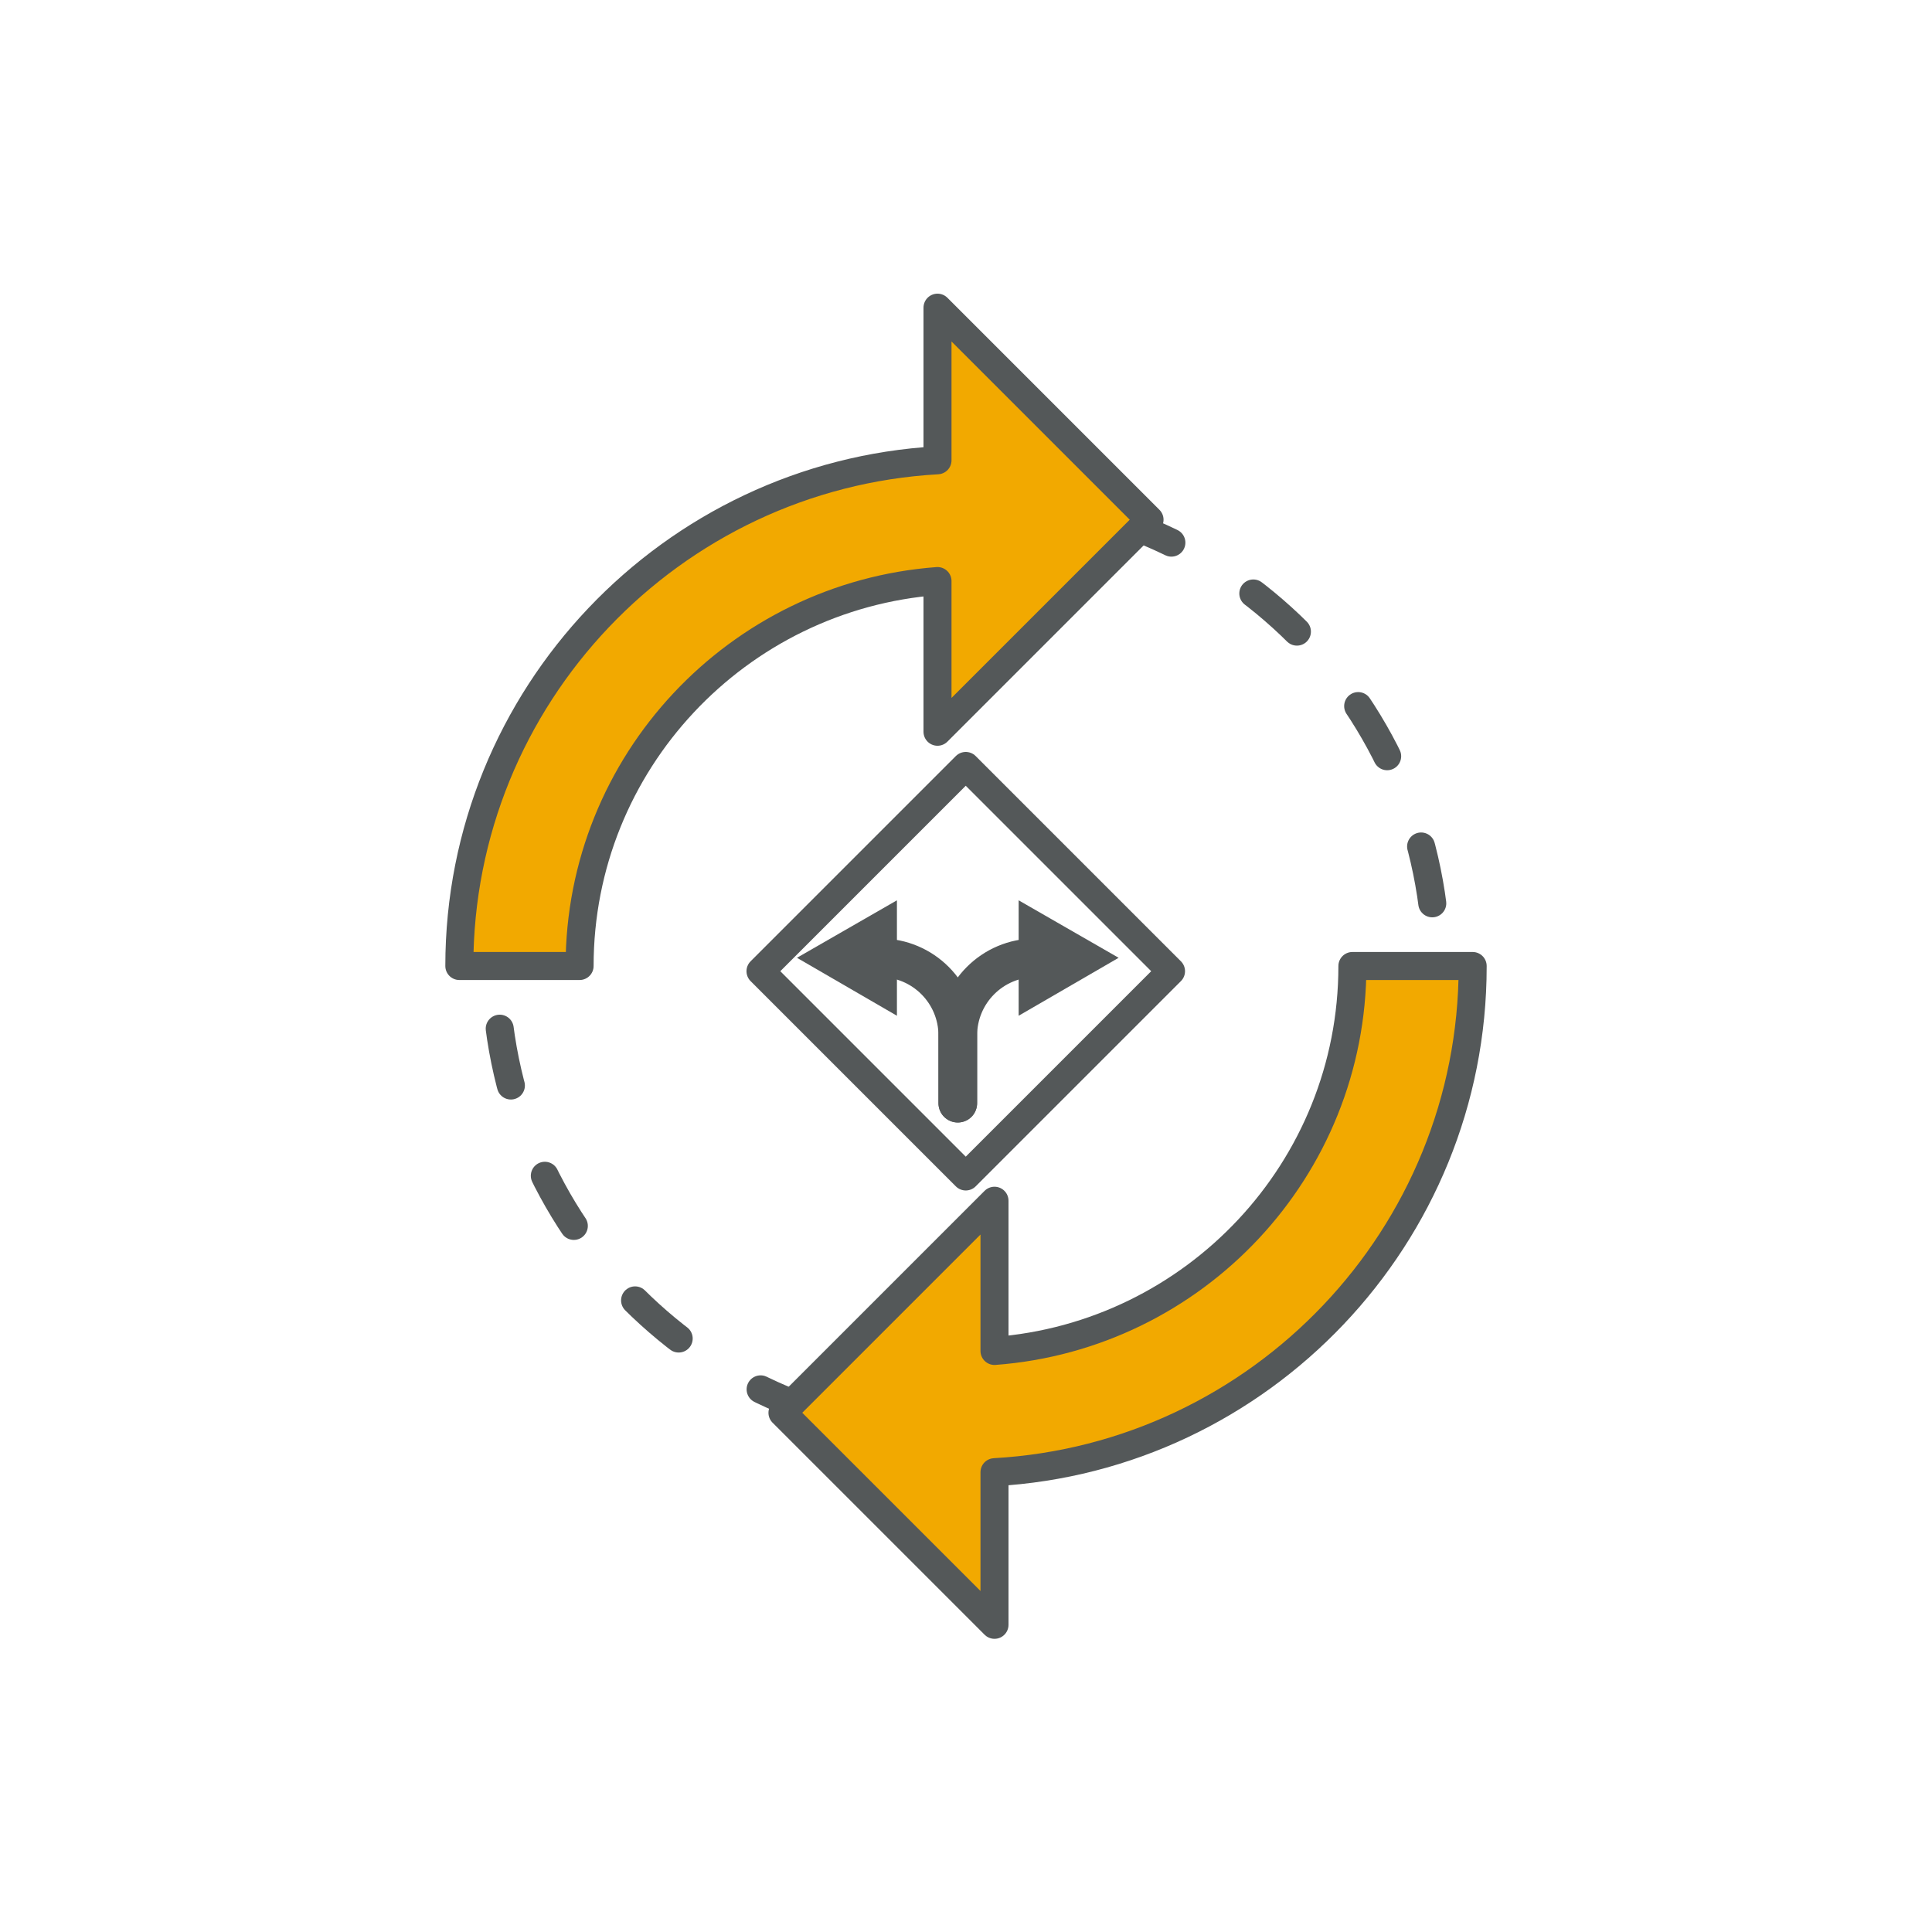
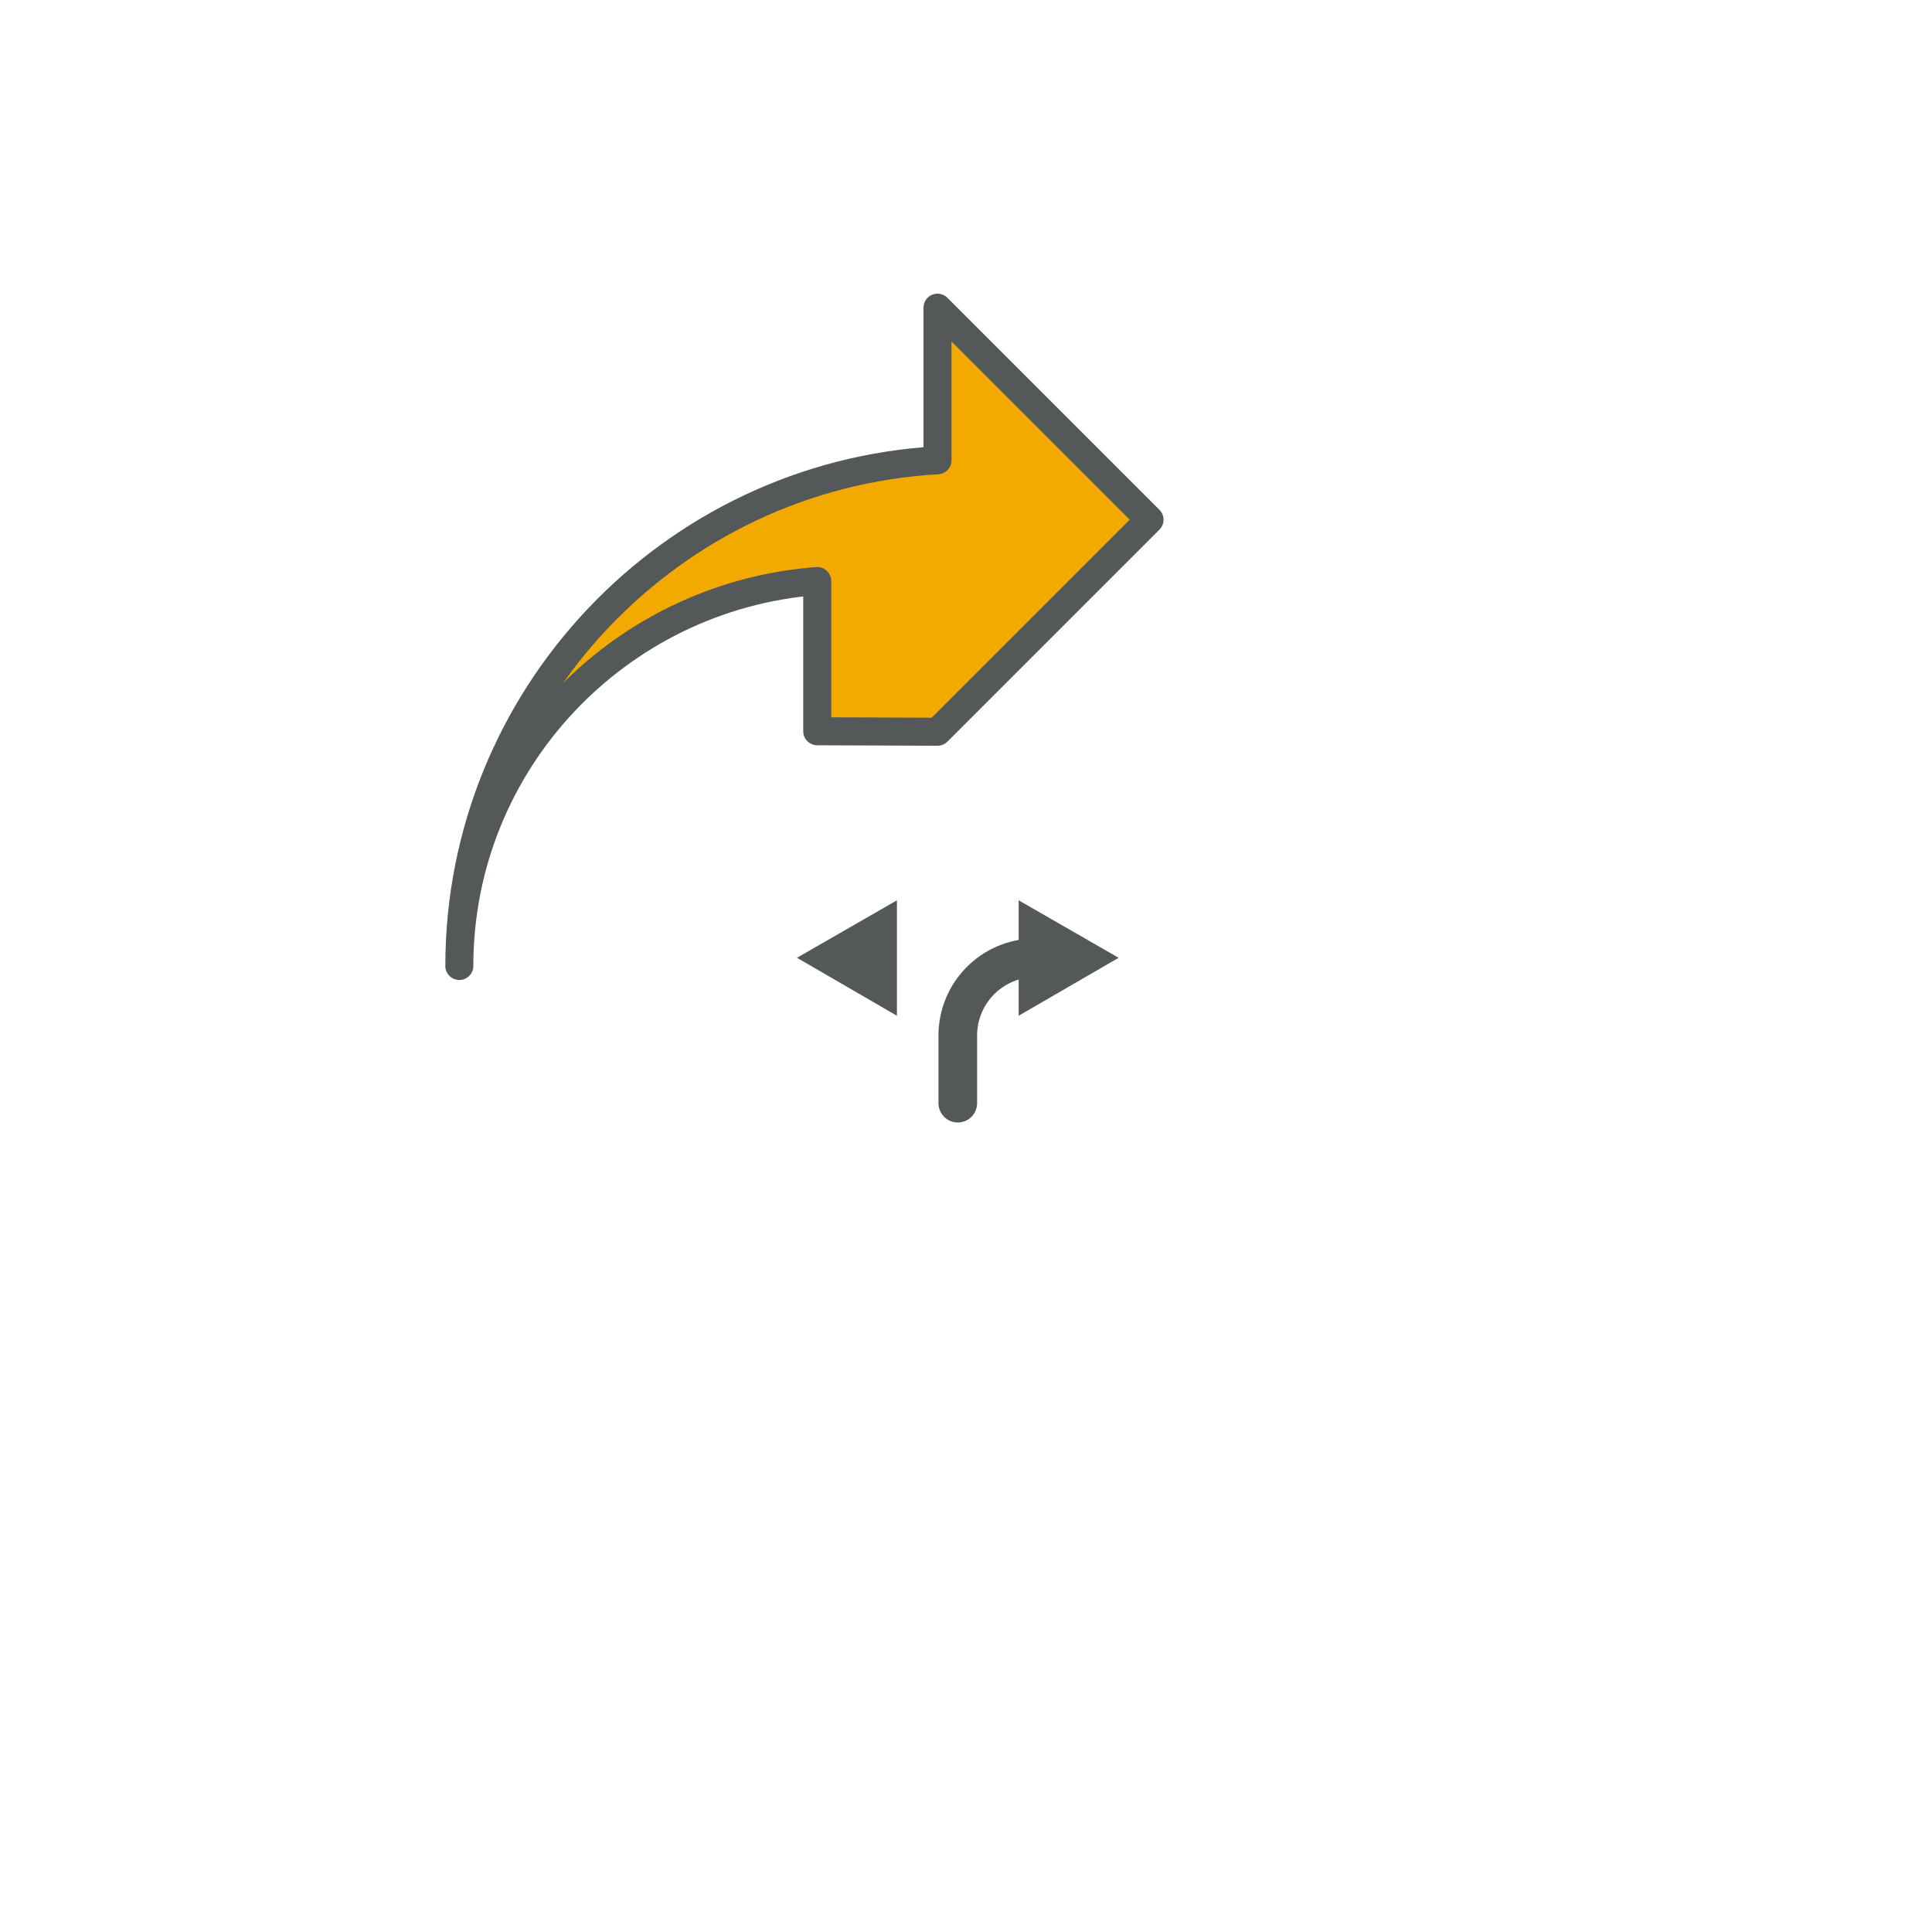
<svg xmlns="http://www.w3.org/2000/svg" id="Layer_1" data-name="Layer 1" width="400" height="400" version="1.1" viewBox="0 0 400 400">
  <defs>
    <style>
      .cls-1 {
        stroke-dasharray: 0 0 0 0 0 0 12 20 0 0 0 0;
      }

      .cls-1, .cls-2, .cls-3, .cls-4 {
        stroke: #545859;
        stroke-linecap: round;
        stroke-linejoin: round;
      }

      .cls-1, .cls-2, .cls-4 {
        fill: none;
      }

      .cls-1, .cls-3, .cls-4 {
        stroke-width: 5.8px;
      }

      .cls-2 {
        stroke-width: 8px;
      }

      .cls-3 {
        fill: #f2a900;
      }

      .cls-5 {
        fill: #545859;
        stroke-width: 0px;
      }
    </style>
  </defs>
-   <path class="cls-1" d="M200,102.6c53.8,0,97.4,43.6,97.4,97.4" />
-   <path class="cls-1" d="M200,297.4c-53.8,0-97.4-43.6-97.4-97.4" />
-   <path class="cls-3" d="M194.1,151.5l43.9-43.9-43.9-43.9v31.6c-55.1,3.1-99,48.9-99,104.7h24.9c0-42.1,32.7-76.6,74.1-79.7v31.1Z" />
-   <path class="cls-3" d="M304.9,200h-24.9c0,42.1-32.7,76.6-74.1,79.7v-31.1l-43.9,43.9,43.9,43.9v-31.6c55.1-3.1,99-48.9,99-104.7Z" />
-   <rect class="cls-4" x="169.9" y="171" width="60.1" height="60.1" transform="translate(-83.6 200.3) rotate(-45)" />
+   <path class="cls-3" d="M194.1,151.5l43.9-43.9-43.9-43.9v31.6c-55.1,3.1-99,48.9-99,104.7c0-42.1,32.7-76.6,74.1-79.7v31.1Z" />
  <g>
-     <path class="cls-2" d="M182.2,198.3c8.9,0,16.1,7.2,16.1,16.1v14" />
    <polygon class="cls-5" points="185.7 210.3 165 198.3 185.7 186.4 185.7 210.3" />
  </g>
  <g>
    <path class="cls-2" d="M214.4,198.3c-8.9,0-16.1,7.2-16.1,16.1v14" />
    <polygon class="cls-5" points="210.9 186.4 231.6 198.3 210.9 210.3 210.9 186.4" />
  </g>
</svg>